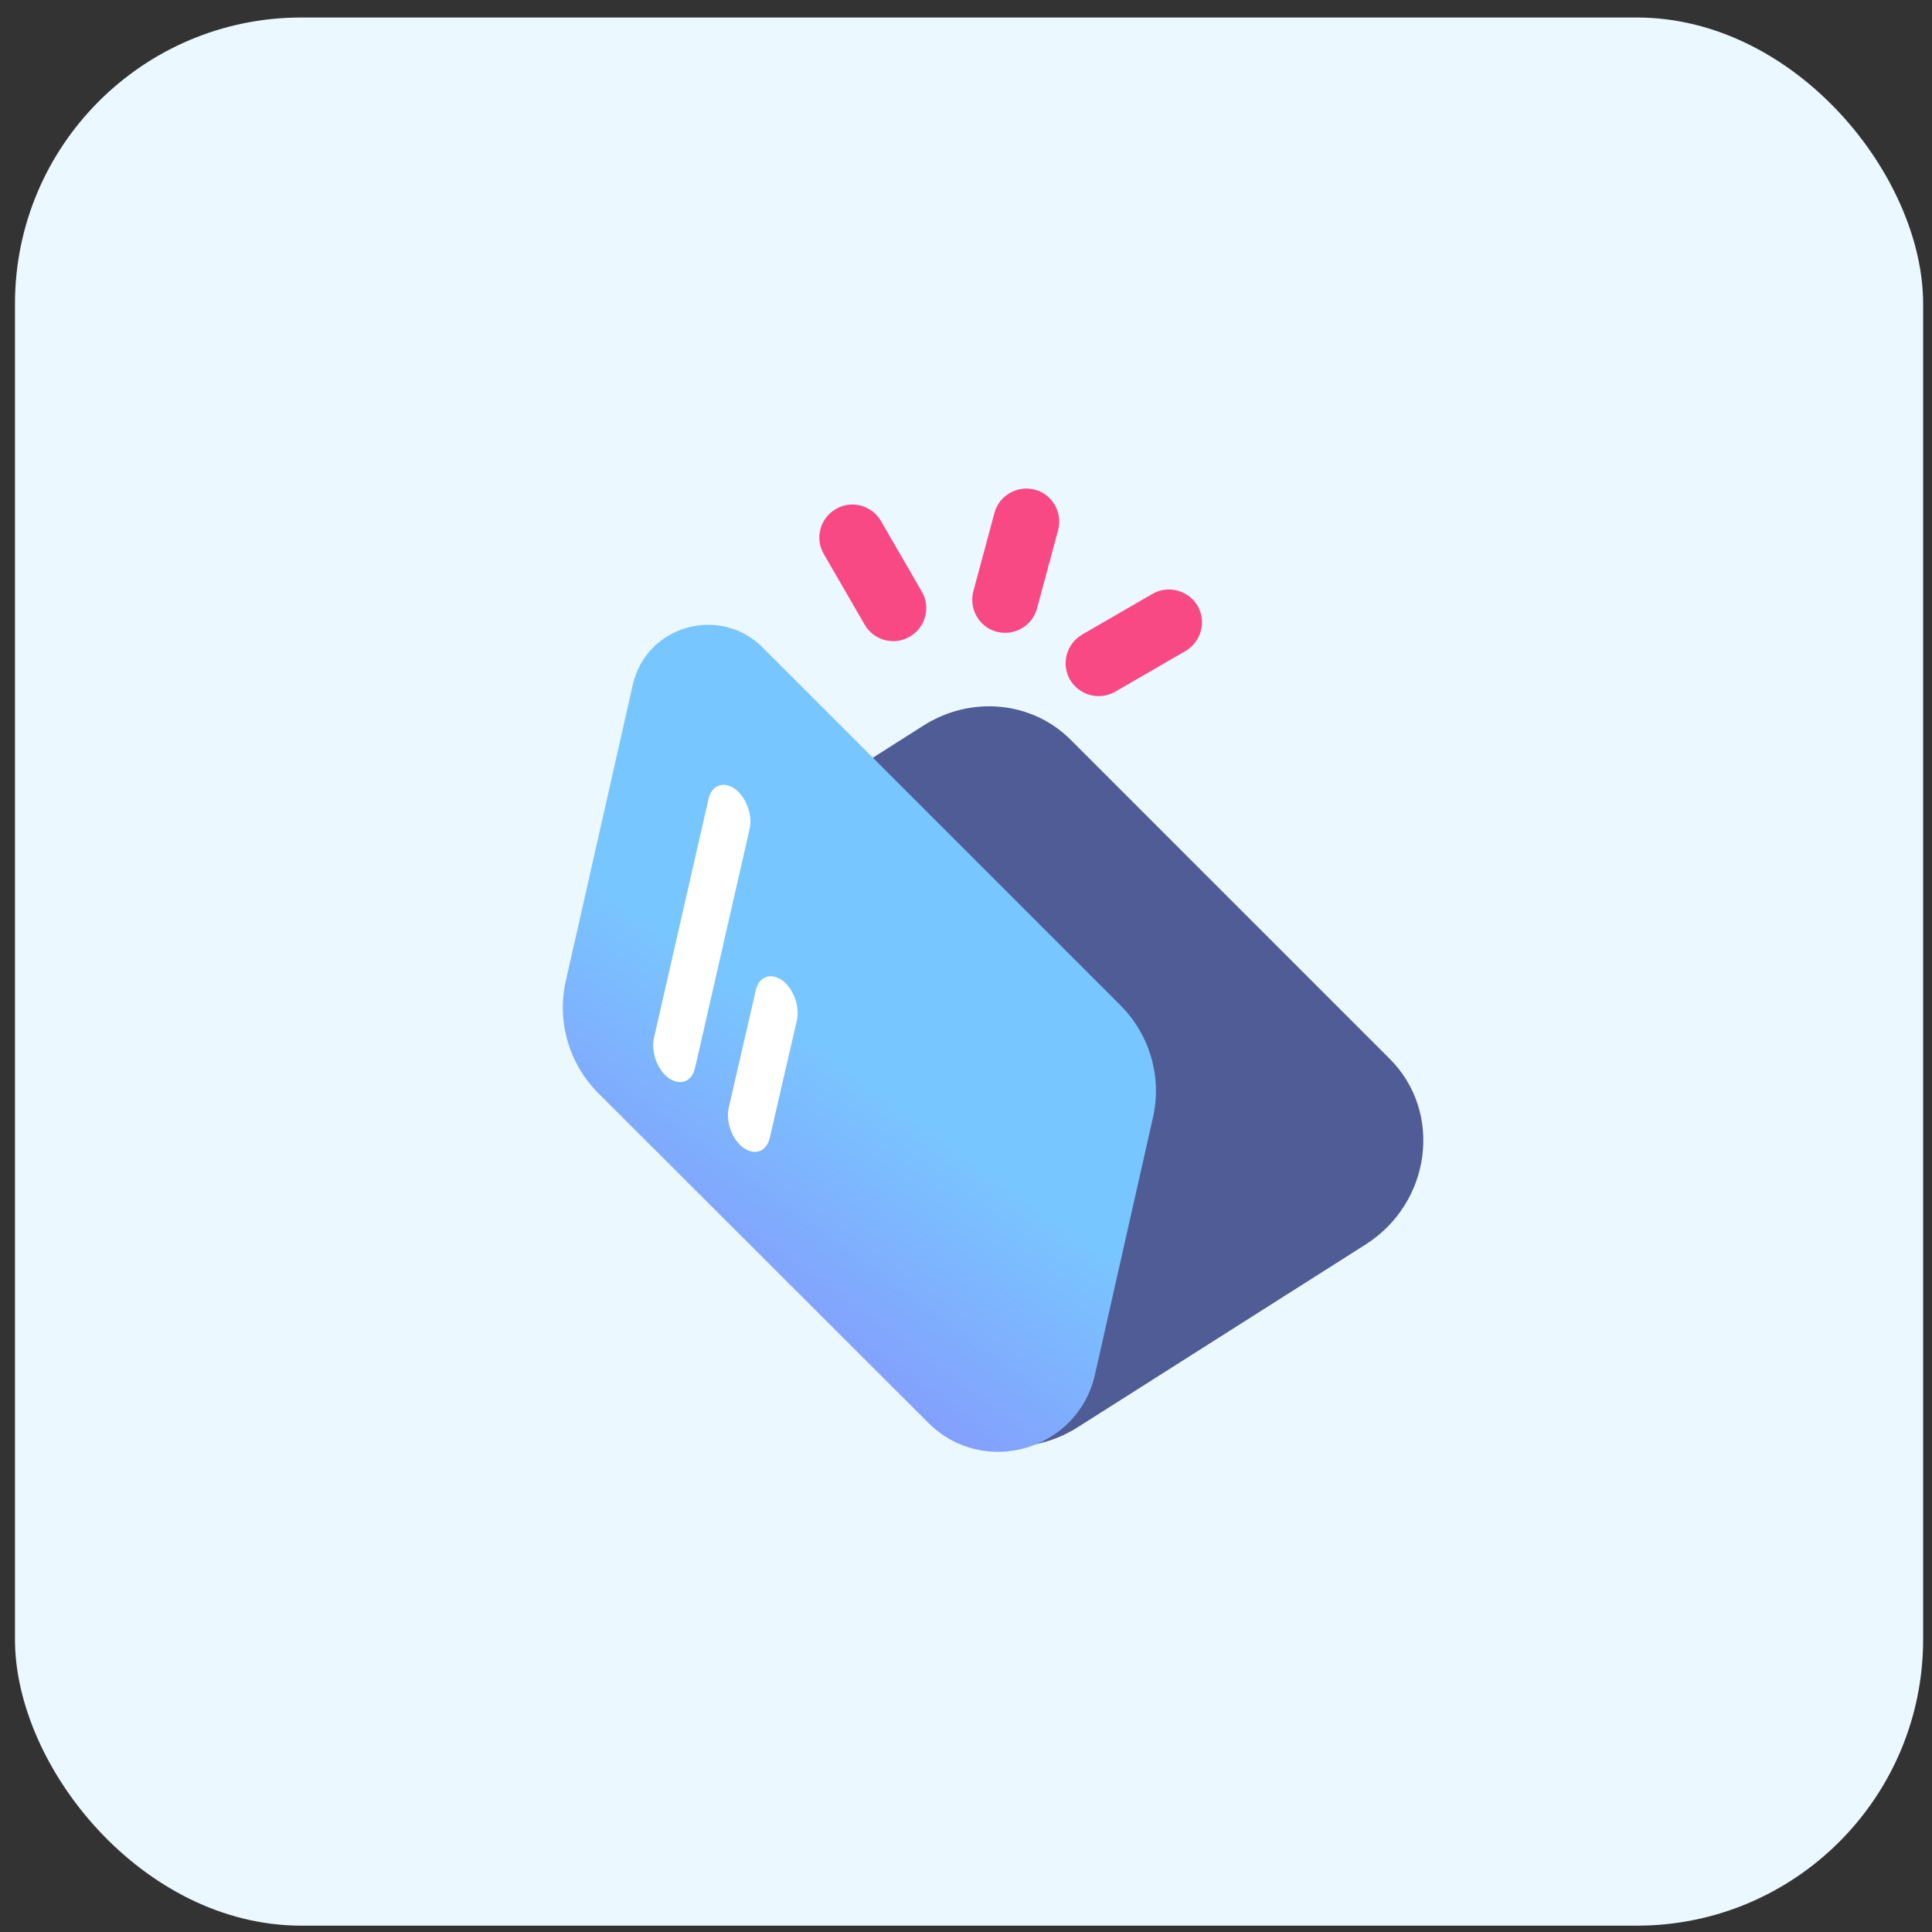
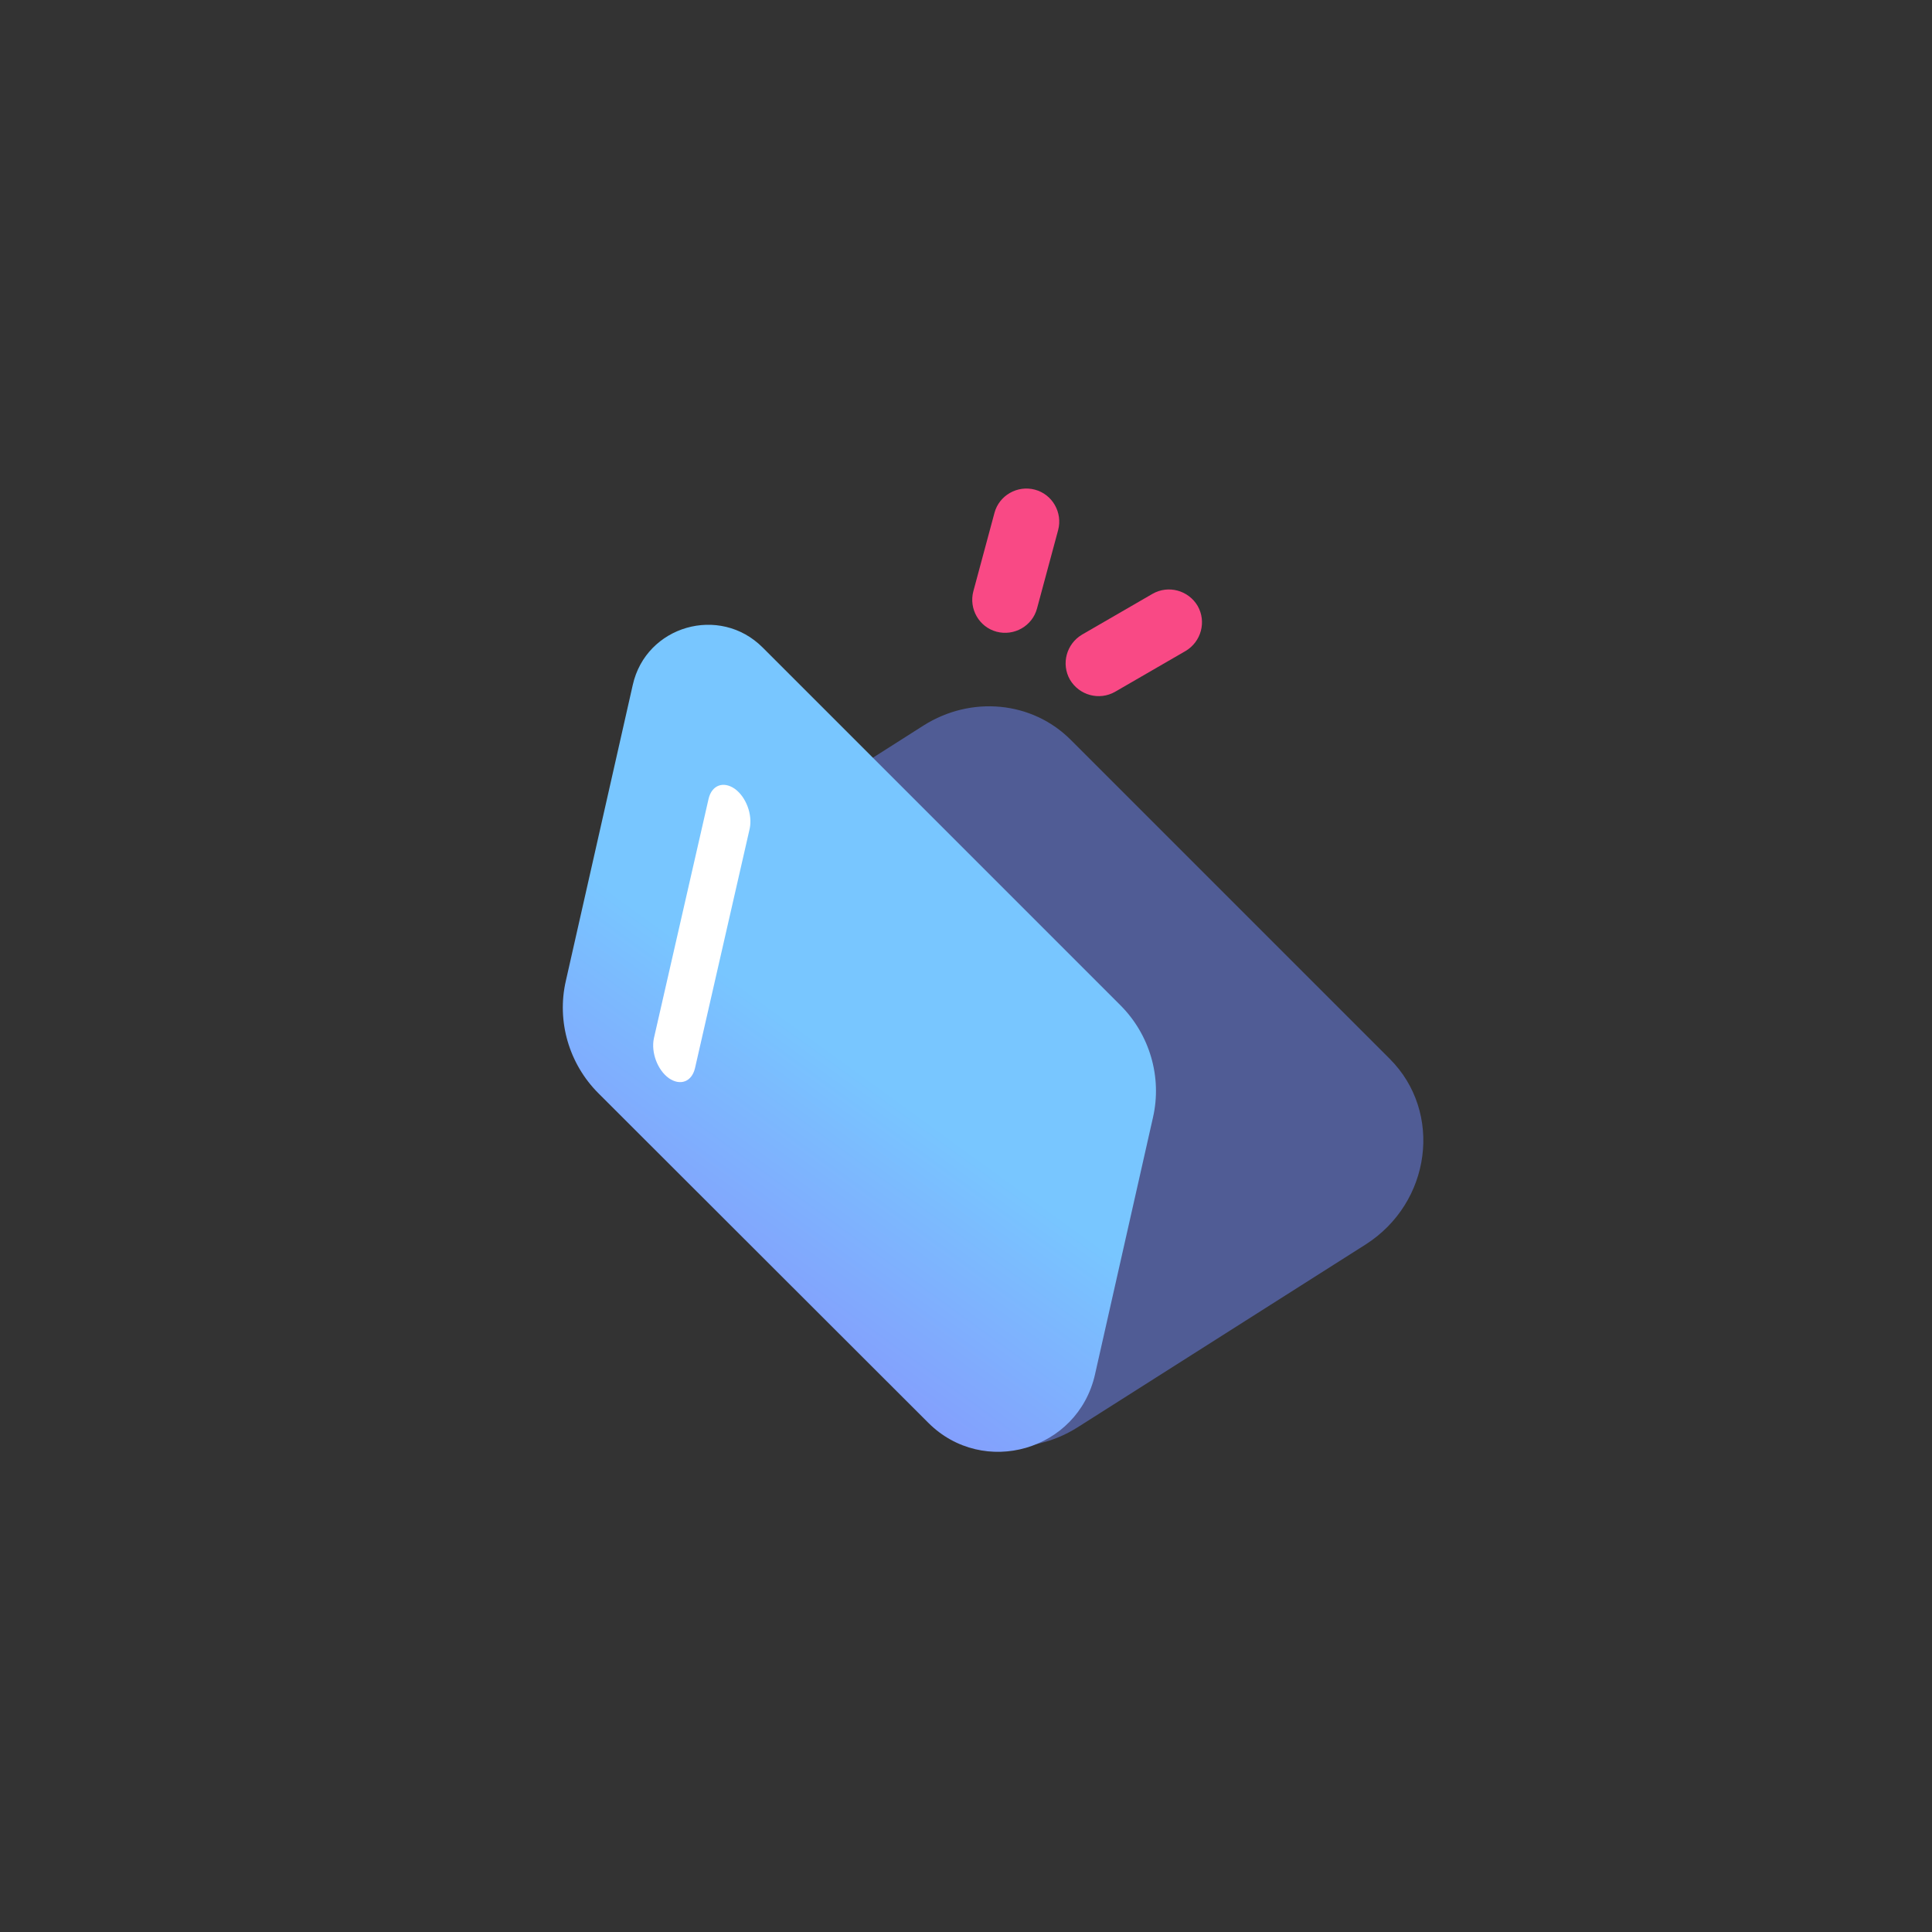
<svg xmlns="http://www.w3.org/2000/svg" width="81" height="81" viewBox="0 0 81 81" fill="none">
  <rect x="0" y="0" width="81" height="81" fill="#333333" stroke="none" />
-   <rect x="0.628" y="0.734" width="80" height="80" rx="12" fill="#EBF8FF" />
  <path fill-rule="evenodd" clip-rule="evenodd" d="M58.268 44.395C60.503 46.63 60.008 50.425 57.248 52.18L45.173 59.845C43.178 61.105 40.628 60.865 39.008 59.245L25.628 45.88C23.393 43.645 23.888 39.85 26.648 38.095L38.723 30.415C40.718 29.155 43.268 29.395 44.888 31.015L58.268 44.395Z" fill="#505C95" />
-   <path fill-rule="evenodd" clip-rule="evenodd" d="M46.973 42.145C48.203 43.375 48.728 45.16 48.338 46.855L45.908 57.625C45.188 60.82 41.228 61.96 38.918 59.65L25.088 45.835C23.858 44.605 23.333 42.82 23.723 41.125L26.528 28.72C27.083 26.23 30.173 25.345 31.973 27.145L46.973 42.145Z" fill="url(#paint0_linear_1773_3373)" />
-   <path fill-rule="evenodd" clip-rule="evenodd" d="M35.048 21.339C35.708 20.949 36.563 21.189 36.938 21.849L38.648 24.804C39.038 25.464 38.798 26.319 38.138 26.694C37.478 27.084 36.623 26.844 36.248 26.184L34.538 23.229C34.148 22.569 34.388 21.714 35.048 21.339Z" fill="#F94985" />
+   <path fill-rule="evenodd" clip-rule="evenodd" d="M46.973 42.145C48.203 43.375 48.728 45.16 48.338 46.855L45.908 57.625C45.188 60.82 41.228 61.96 38.918 59.65L25.088 45.835C23.858 44.605 23.333 42.82 23.723 41.125L26.528 28.72C27.083 26.23 30.173 25.345 31.973 27.145Z" fill="url(#paint0_linear_1773_3373)" />
  <path fill-rule="evenodd" clip-rule="evenodd" d="M50.213 25.405C49.823 24.745 48.983 24.52 48.323 24.895L45.368 26.605C44.708 26.995 44.483 27.835 44.858 28.495C45.248 29.155 46.088 29.38 46.748 29.005L49.703 27.295C50.363 26.905 50.588 26.065 50.213 25.405Z" fill="#F94985" />
  <path fill-rule="evenodd" clip-rule="evenodd" d="M43.388 20.529C42.653 20.334 41.888 20.77 41.693 21.505L40.808 24.79C40.613 25.524 41.048 26.29 41.783 26.485C42.518 26.68 43.283 26.244 43.478 25.509L44.363 22.224C44.558 21.489 44.123 20.724 43.388 20.529Z" fill="#F94985" />
  <path d="M30.803 33.069C31.283 33.414 31.553 34.149 31.433 34.734L29.138 44.784C29.003 45.354 28.523 45.534 28.043 45.204C27.563 44.859 27.293 44.124 27.413 43.539L29.708 33.489C29.843 32.919 30.323 32.739 30.803 33.069Z" fill="white" />
-   <path d="M32.783 41.094C33.263 41.439 33.533 42.174 33.413 42.759L32.273 47.709C32.138 48.279 31.658 48.459 31.178 48.129C30.698 47.784 30.428 47.049 30.548 46.464L31.688 41.514C31.823 40.944 32.303 40.764 32.783 41.094Z" fill="white" />
  <defs>
    <linearGradient id="paint0_linear_1773_3373" x1="46.178" y1="29.53" x2="19.823" y2="65.8" gradientUnits="userSpaceOnUse">
      <stop offset="0.41" stop-color="#78C6FF" />
      <stop offset="0.81" stop-color="#8C83FB" />
    </linearGradient>
  </defs>
</svg>